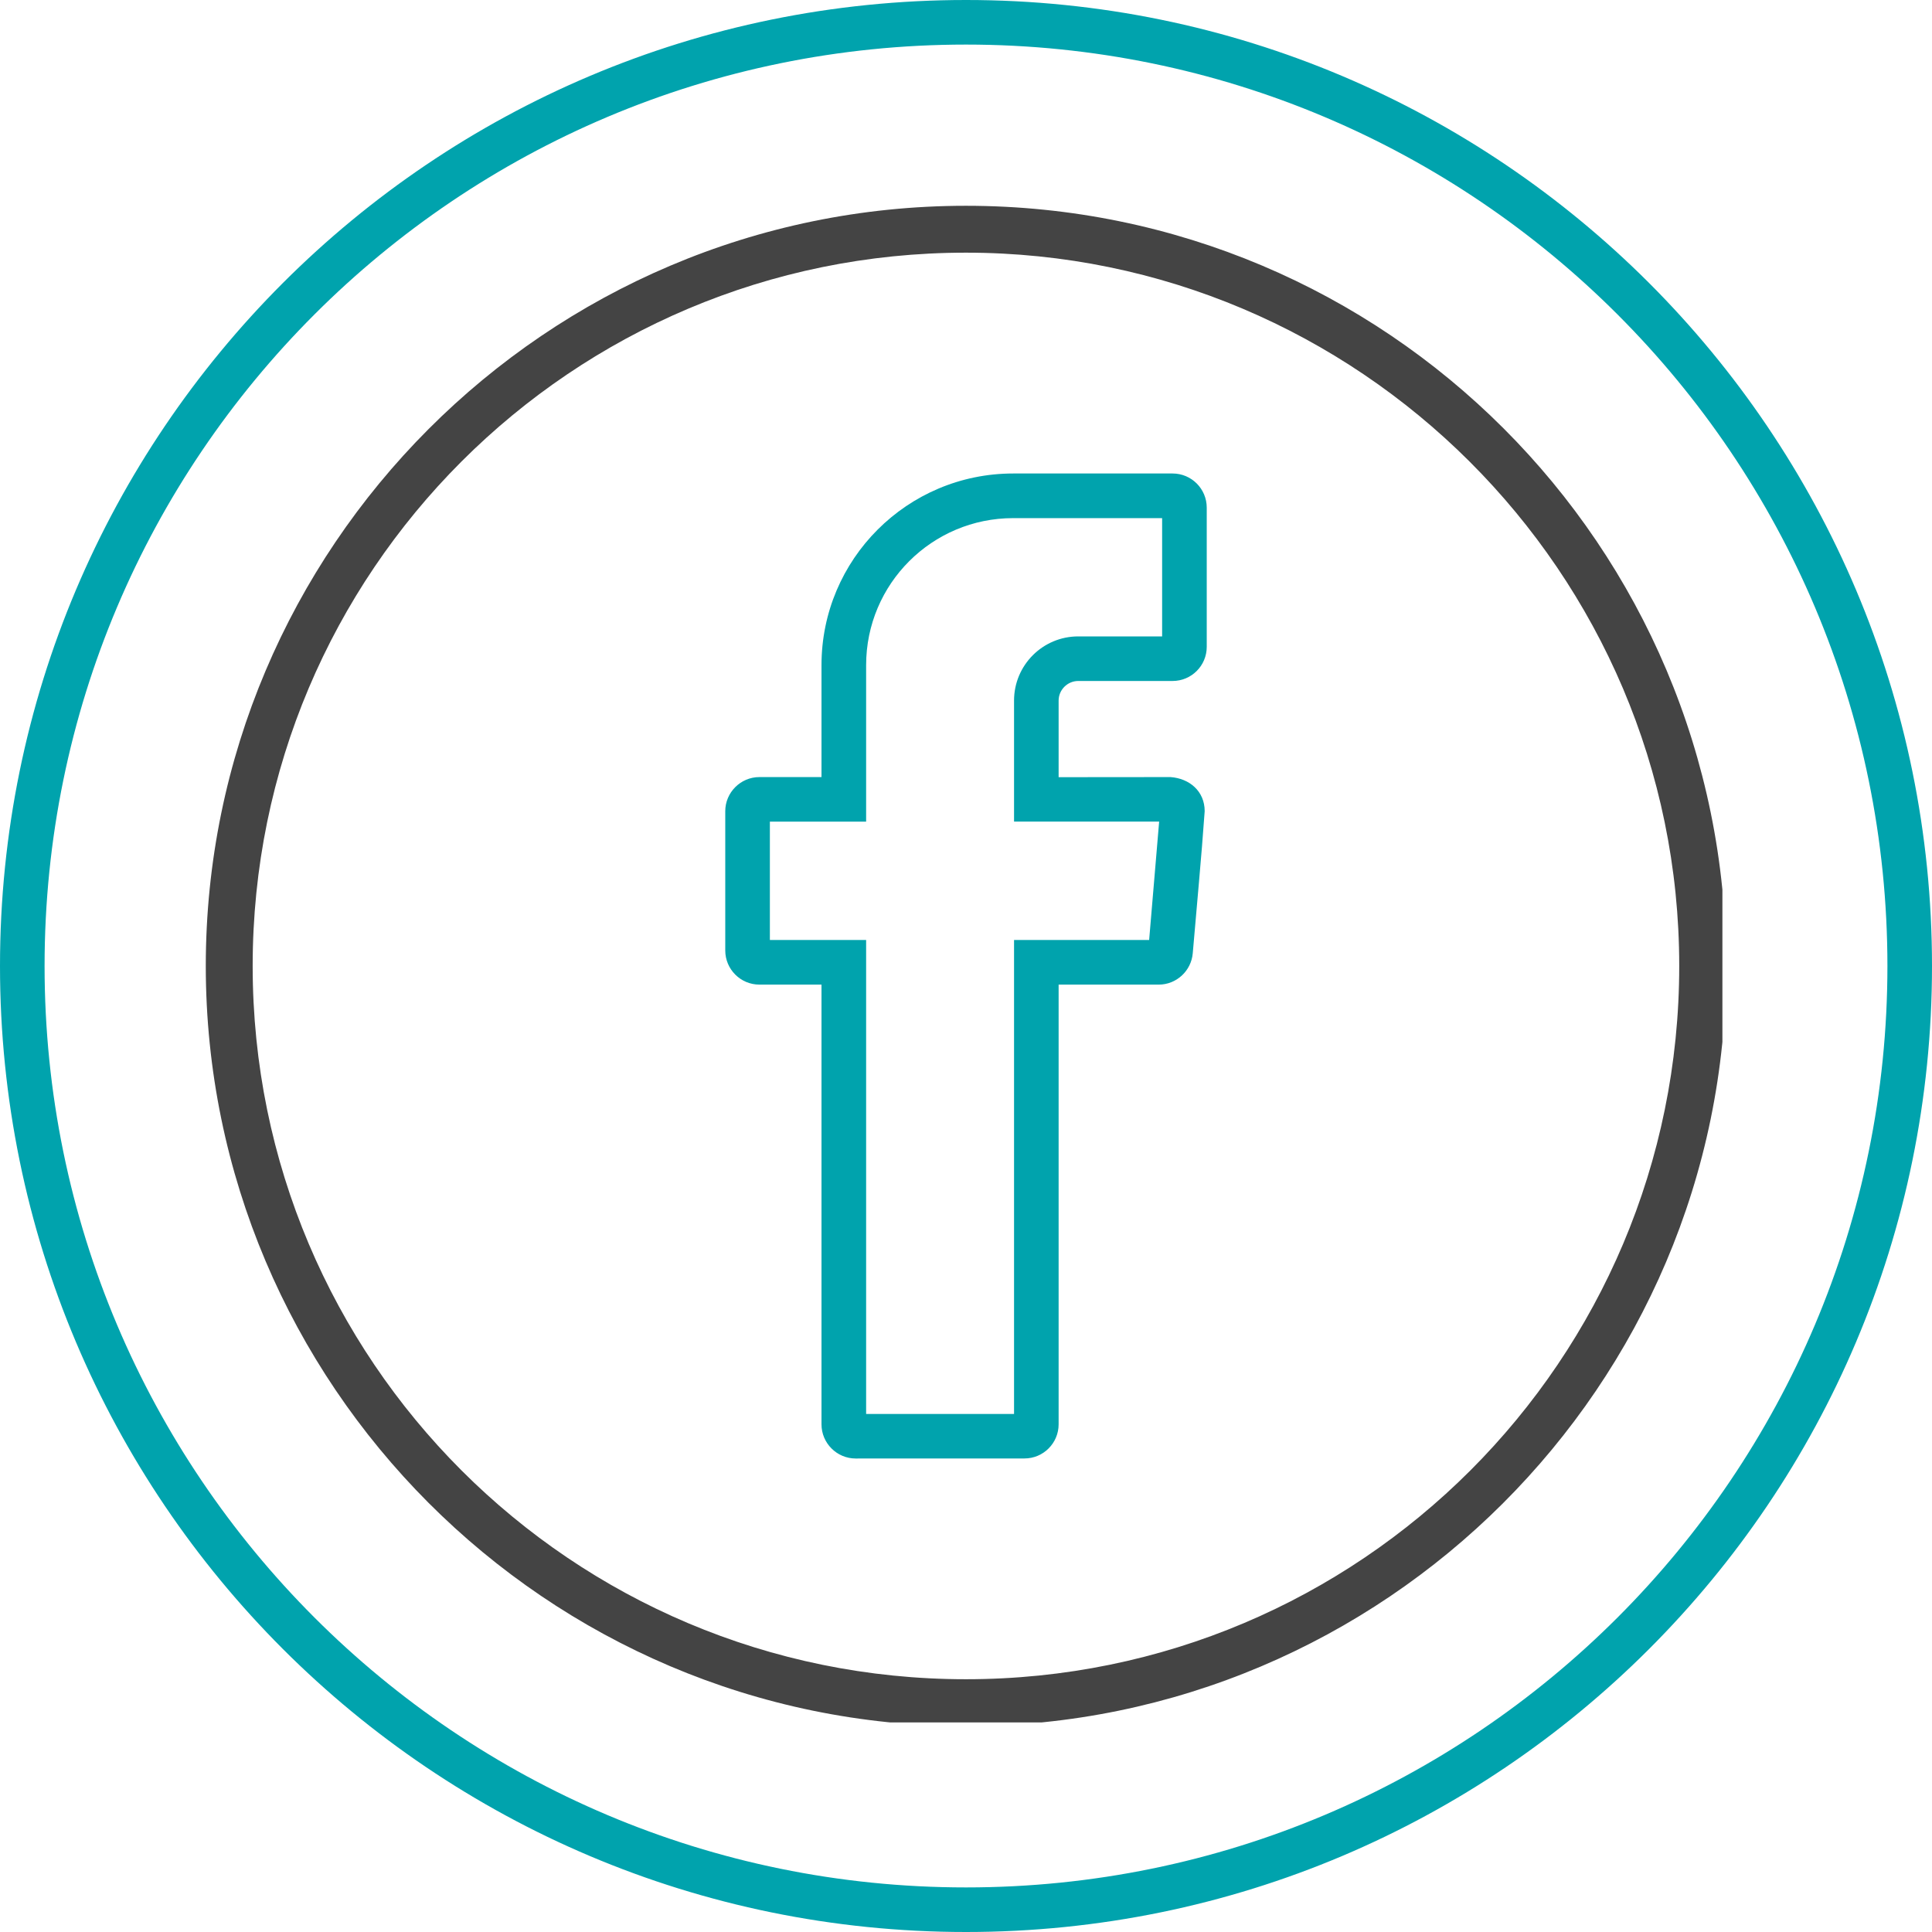
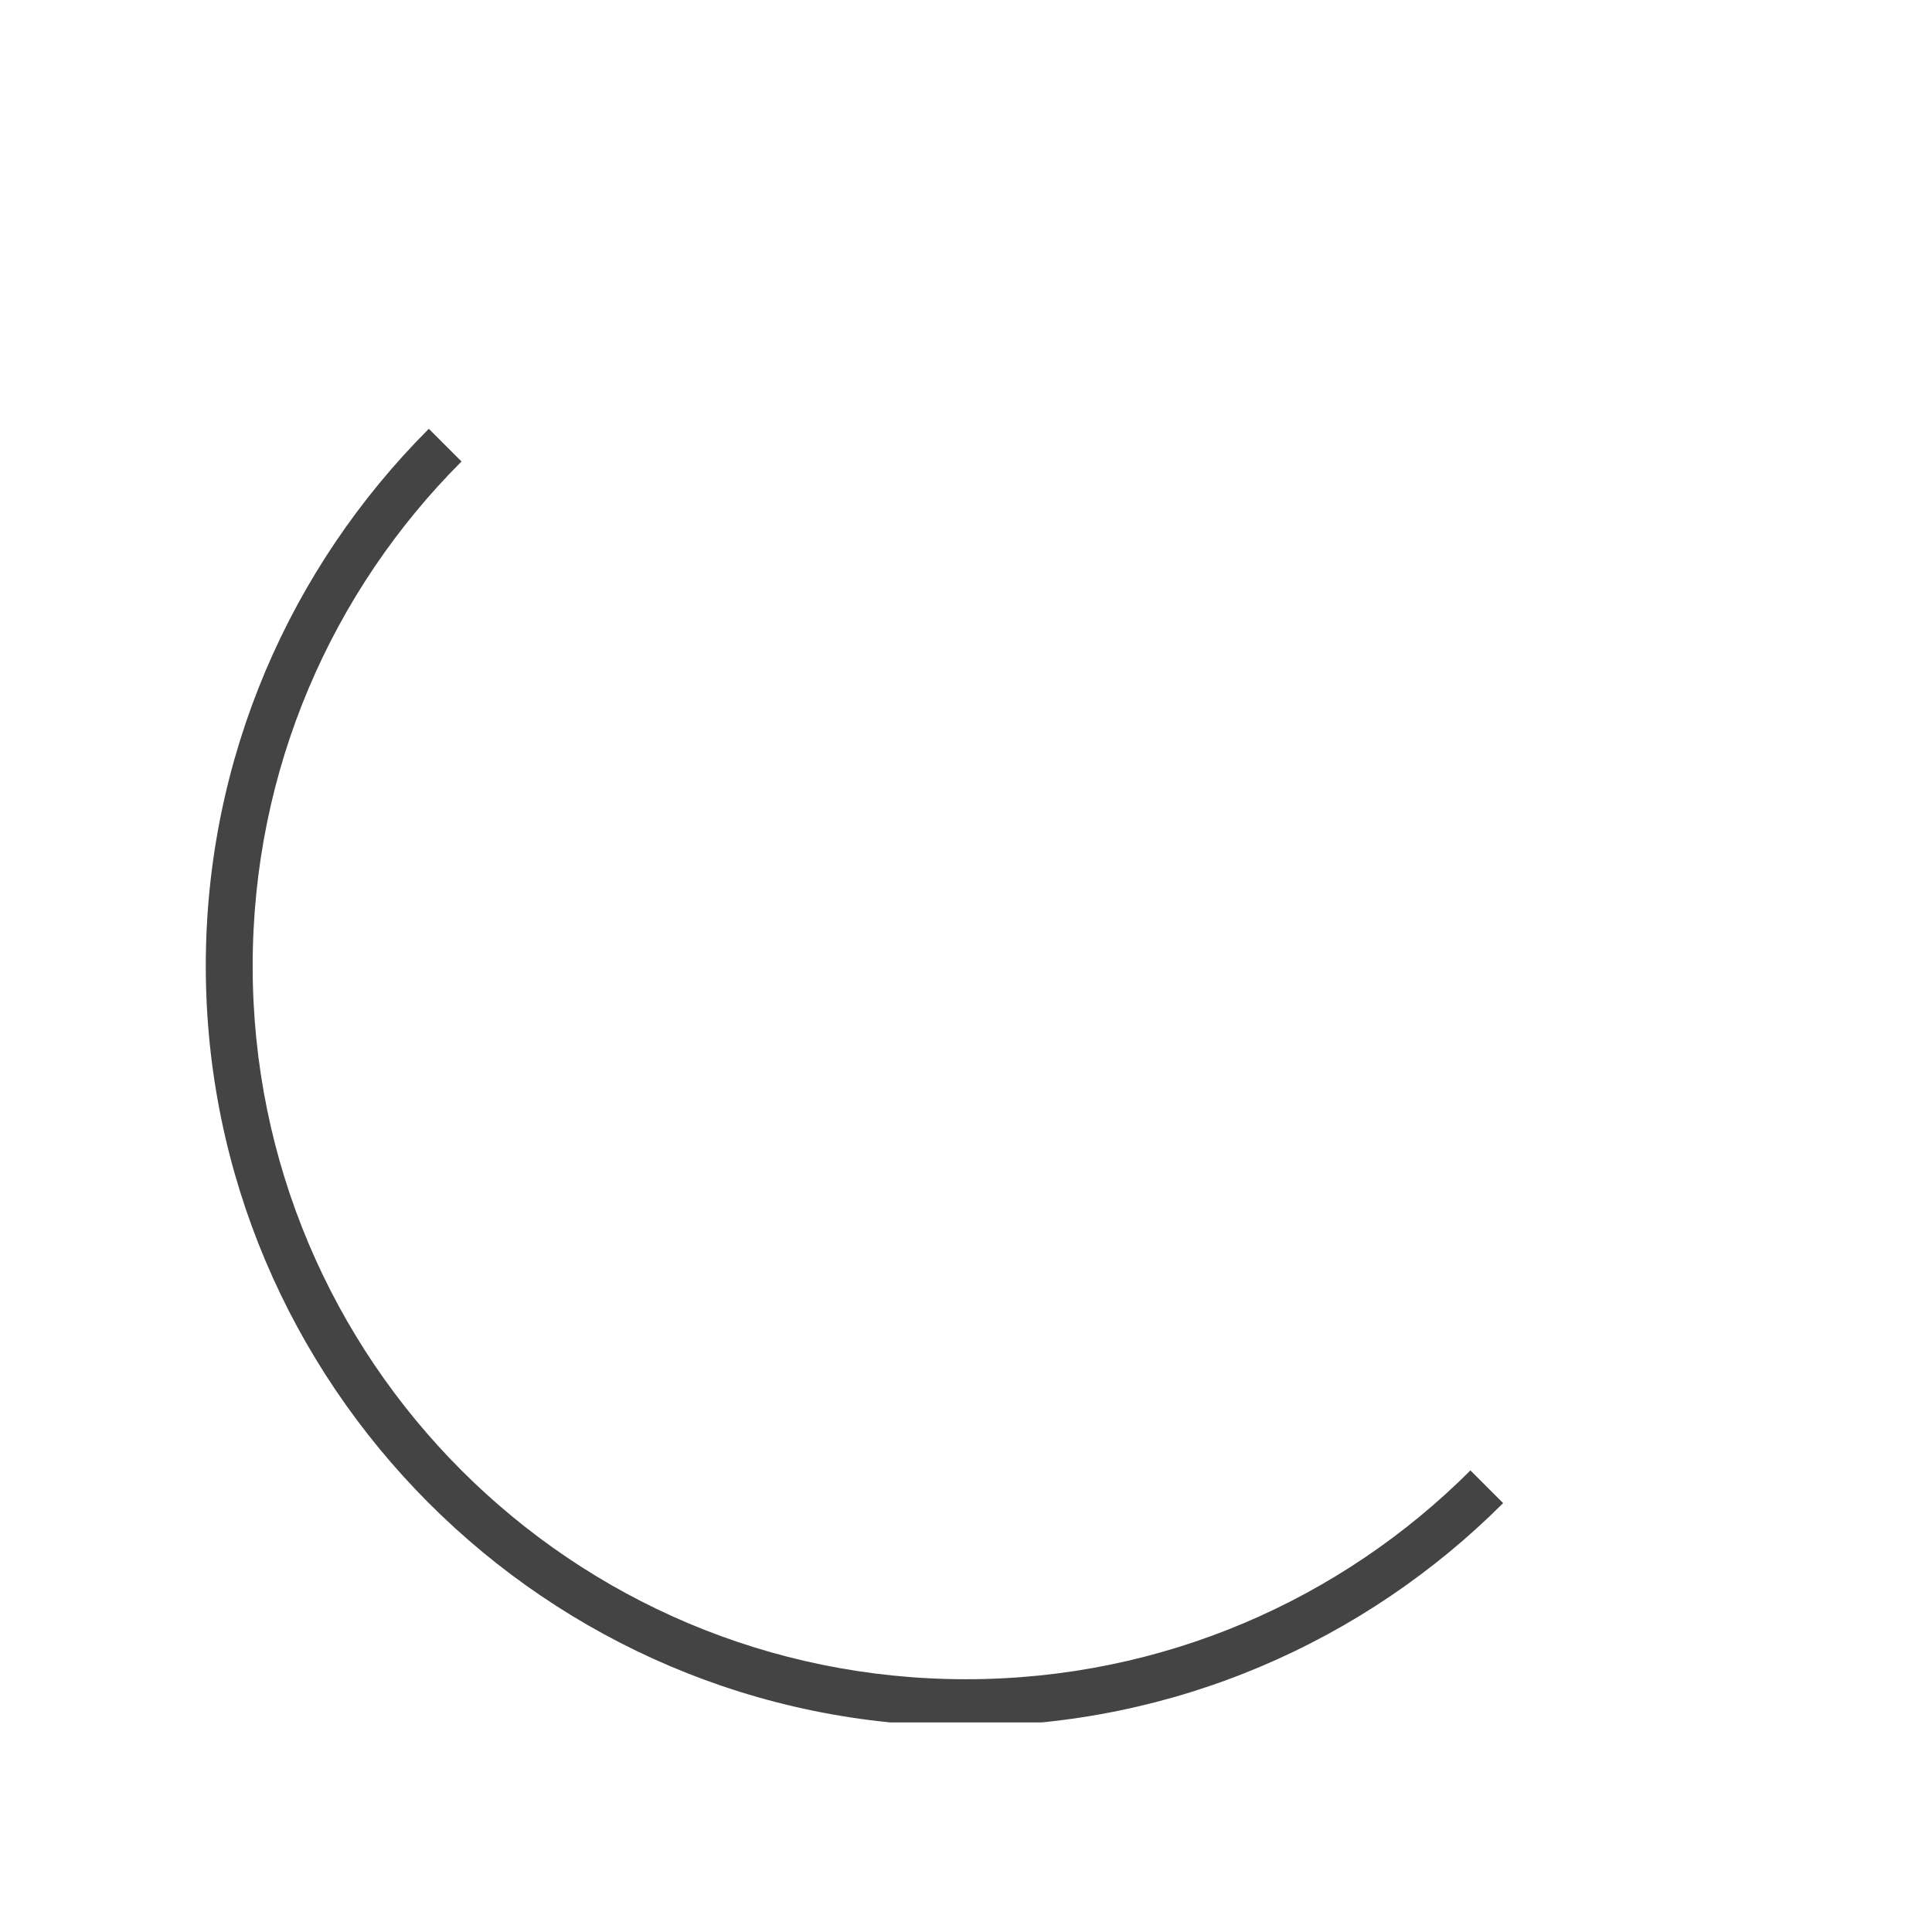
<svg xmlns="http://www.w3.org/2000/svg" width="200" zoomAndPan="magnify" viewBox="0 0 150 150" height="200" preserveAspectRatio="xMidYMid meet" version="1.0">
  <defs>
    <clipPath id="a8d08ece1a">
-       <path d="M 15.977 15.977 L 133.727 15.977 L 133.727 133.727 L 15.977 133.727 Z M 15.977 15.977 " clip-rule="nonzero" />
+       <path d="M 15.977 15.977 L 133.727 133.727 L 15.977 133.727 Z M 15.977 15.977 " clip-rule="nonzero" />
    </clipPath>
  </defs>
-   <path fill="#00a3ad" d="M 75 0 C 116.418 0 150 33.582 150 75 C 150 116.418 116.418 150 75 150 C 33.578 150 0 116.418 0 75 C 0 33.578 33.582 0 75 0 Z M 63.781 110.586 L 63.781 76.445 L 58.961 76.445 C 57.496 76.445 56.309 75.254 56.309 73.793 L 56.309 62.98 C 56.309 61.527 57.5 60.332 58.961 60.332 L 63.781 60.332 L 63.781 51.641 C 63.781 43.422 70.445 36.762 78.664 36.762 L 91.039 36.762 C 92.504 36.762 93.691 37.949 93.691 39.414 L 93.691 50.219 C 93.691 51.684 92.504 52.871 91.039 52.871 L 83.715 52.871 C 82.879 52.871 82.191 53.559 82.191 54.395 L 82.191 60.34 L 90.879 60.332 C 92.344 60.438 93.531 61.422 93.531 62.98 C 93.273 66.645 92.914 70.344 92.605 74.012 C 92.488 75.379 91.34 76.445 89.965 76.445 L 82.191 76.445 L 82.191 110.586 C 82.191 112.043 81.004 113.234 79.543 113.234 L 66.434 113.238 C 64.973 113.238 63.781 112.047 63.781 110.586 Z M 67.246 109.781 L 78.73 109.781 L 78.73 72.98 L 89.219 72.98 L 89.996 63.789 L 78.73 63.789 L 78.73 54.395 C 78.73 51.641 80.961 49.41 83.715 49.41 L 90.227 49.41 L 90.227 40.227 L 78.664 40.227 C 72.359 40.227 67.246 45.336 67.246 51.641 L 67.246 63.793 L 59.773 63.793 L 59.773 72.98 L 67.246 72.98 Z M 75 3.461 C 35.488 3.461 3.461 35.488 3.461 75 C 3.461 114.508 35.488 146.539 75 146.539 C 114.508 146.539 146.539 114.508 146.539 75 C 146.539 35.492 114.508 3.461 75 3.461 Z M 75 3.461 " fill-opacity="1" fill-rule="nonzero" />
  <g clip-path="url(#a8d08ece1a)">
    <path fill="#444444" d="M 74.996 134.02 C 42.391 134.02 15.977 107.422 15.977 74.996 C 15.977 42.57 42.391 15.977 74.996 15.977 C 107.605 15.977 134.02 42.391 134.02 74.996 C 134.02 107.605 107.422 134.02 74.996 134.02 Z M 74.996 19.617 C 44.395 19.617 19.617 44.395 19.617 74.996 C 19.617 105.602 44.395 130.375 74.996 130.375 C 105.602 130.375 130.375 105.602 130.375 74.996 C 130.375 44.395 105.418 19.617 74.996 19.617 Z M 74.996 19.617 " fill-opacity="1" fill-rule="nonzero" />
  </g>
</svg>